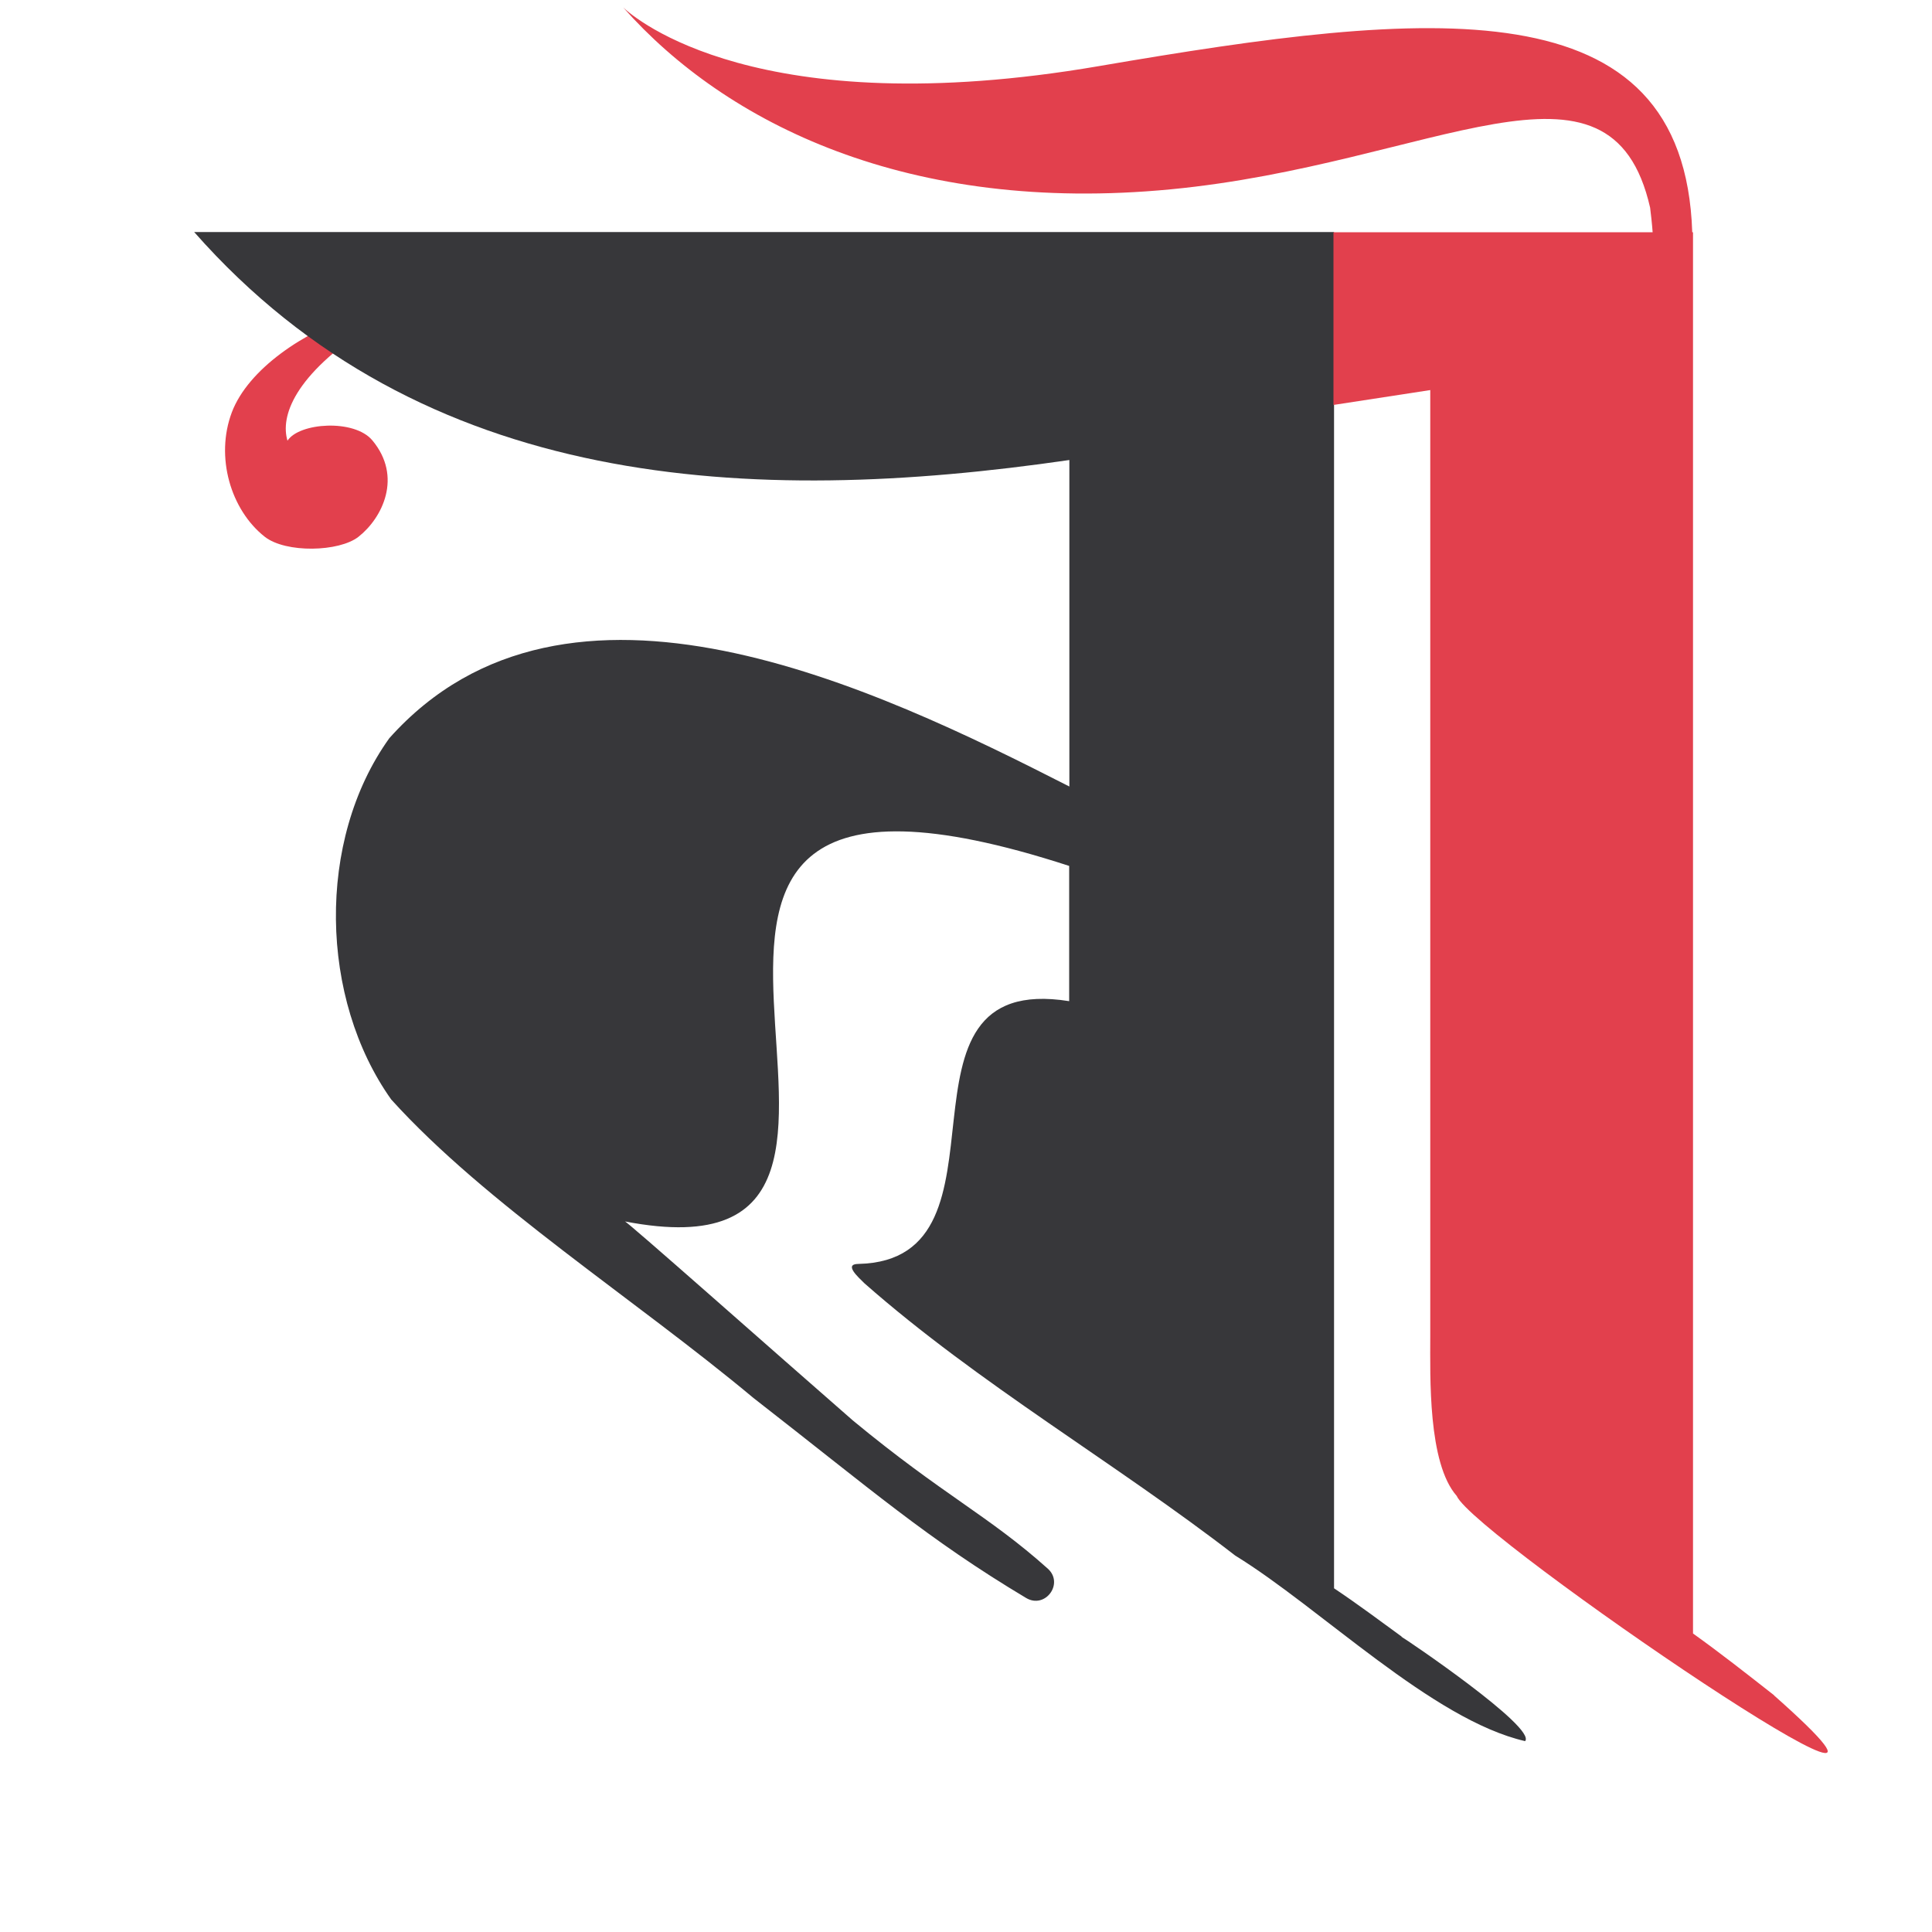
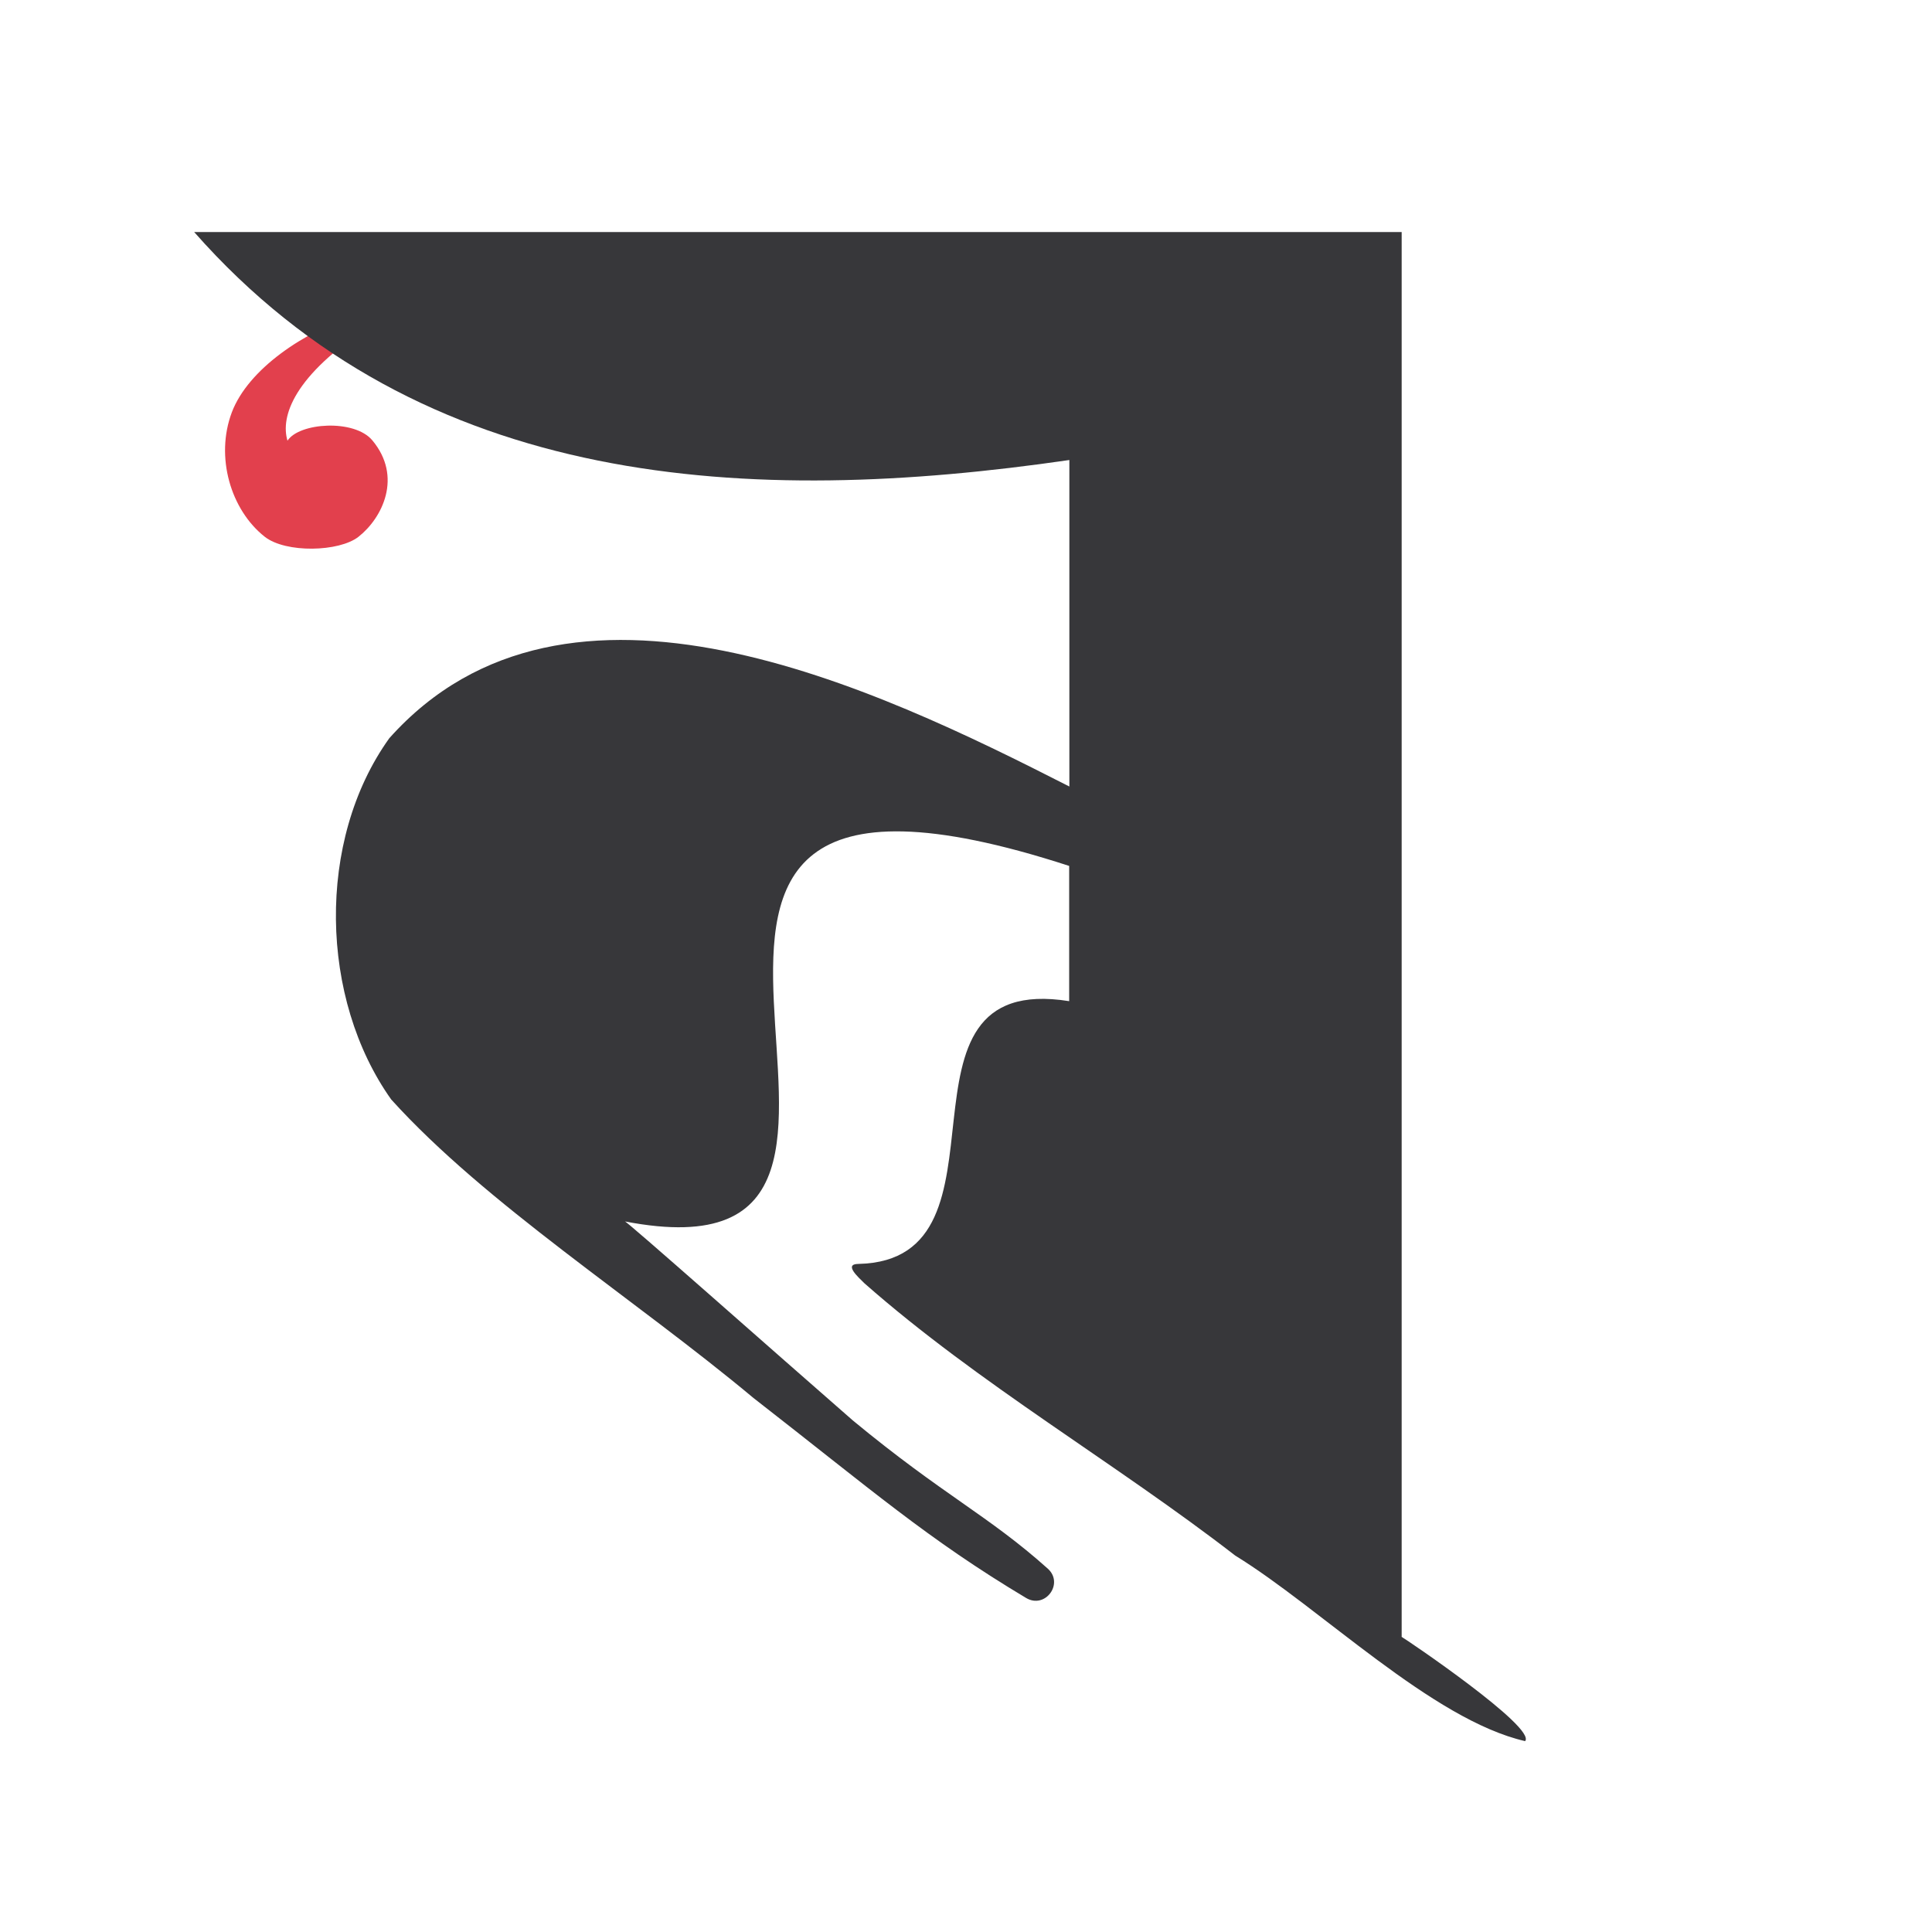
<svg xmlns="http://www.w3.org/2000/svg" id="Layer_3" data-name="Layer 3" viewBox="0 0 100 100">
  <defs>
    <style>
      .cls-1 {
        fill: #37373a;
      }

      .cls-1, .cls-2 {
        stroke-width: 0px;
      }

      .cls-2 {
        fill: #e2404d;
      }
    </style>
  </defs>
  <path class="cls-2" d="m19.21,16.84c-4.03,2.6-4.7,4.73-4.33,5.97.61-.94,3.46-1.13,4.39-.02,1.58,1.89.52,4.02-.71,4.99-1,.79-3.77.86-4.86,0-1.76-1.39-2.57-4.13-1.7-6.44.85-2.24,3.75-4.19,6.49-5.06l.72.56Z" />
-   <path class="cls-1" d="m72.55,84.71c-1.1-.8-2.3-1.7-3.5-2.5V12.01H10.05c11.8,13.4,28.8,14.2,45.3,11.8v16.9c-10-5.1-26-12.8-35.2-2.5-3.8,5.3-3.6,13.5.1,18.7,4.88,5.4,12.63,10.34,18.75,15.45,6.13,4.77,9.01,7.3,14.11,10.35.99.59,1.98-.75,1.12-1.52-3.07-2.75-5.41-3.8-10.09-7.67-3.9-3.4-11.87-10.47-11.8-10.3,19.1,3.7-6.2-27.9,23-18.4v7c-10-1.6-2.3,13.4-10.9,13.6-.8,0,0,.7.3,1,5.9,5.2,13,9.3,19.2,14.1,4.4,2.7,10.2,8.5,15,9.6.6-.7-6.2-5.3-6.4-5.4h0Z" />
-   <path class="cls-2" d="m91.83,87.75c-1.4-1.1-2.8-2.2-4.2-3.2V12.02h-.04c-.42-12.88-13.6-11.53-30.7-8.6C39.22,6.45,32.85.94,32.26.39c5.32,6.01,14.76,10.71,28.33,9.41,13.59-1.3,22.78-8.03,24.82.95.03.2.11.96.13,1.27h-16.52v8.94l5.01-.77v48.97c0,2.1-.13,6.57,1.37,8.27.9,2.1,27.73,20.33,16.43,10.33Z" />
+   <path class="cls-1" d="m72.55,84.71V12.01H10.05c11.8,13.4,28.8,14.2,45.3,11.8v16.9c-10-5.1-26-12.8-35.2-2.5-3.8,5.3-3.6,13.5.1,18.7,4.88,5.4,12.63,10.34,18.75,15.45,6.13,4.77,9.01,7.3,14.11,10.35.99.59,1.98-.75,1.12-1.52-3.07-2.75-5.41-3.8-10.09-7.67-3.9-3.4-11.87-10.47-11.8-10.3,19.1,3.7-6.2-27.9,23-18.4v7c-10-1.6-2.3,13.4-10.9,13.6-.8,0,0,.7.3,1,5.9,5.2,13,9.3,19.2,14.1,4.4,2.7,10.2,8.5,15,9.6.6-.7-6.2-5.3-6.4-5.4h0Z" />
</svg>